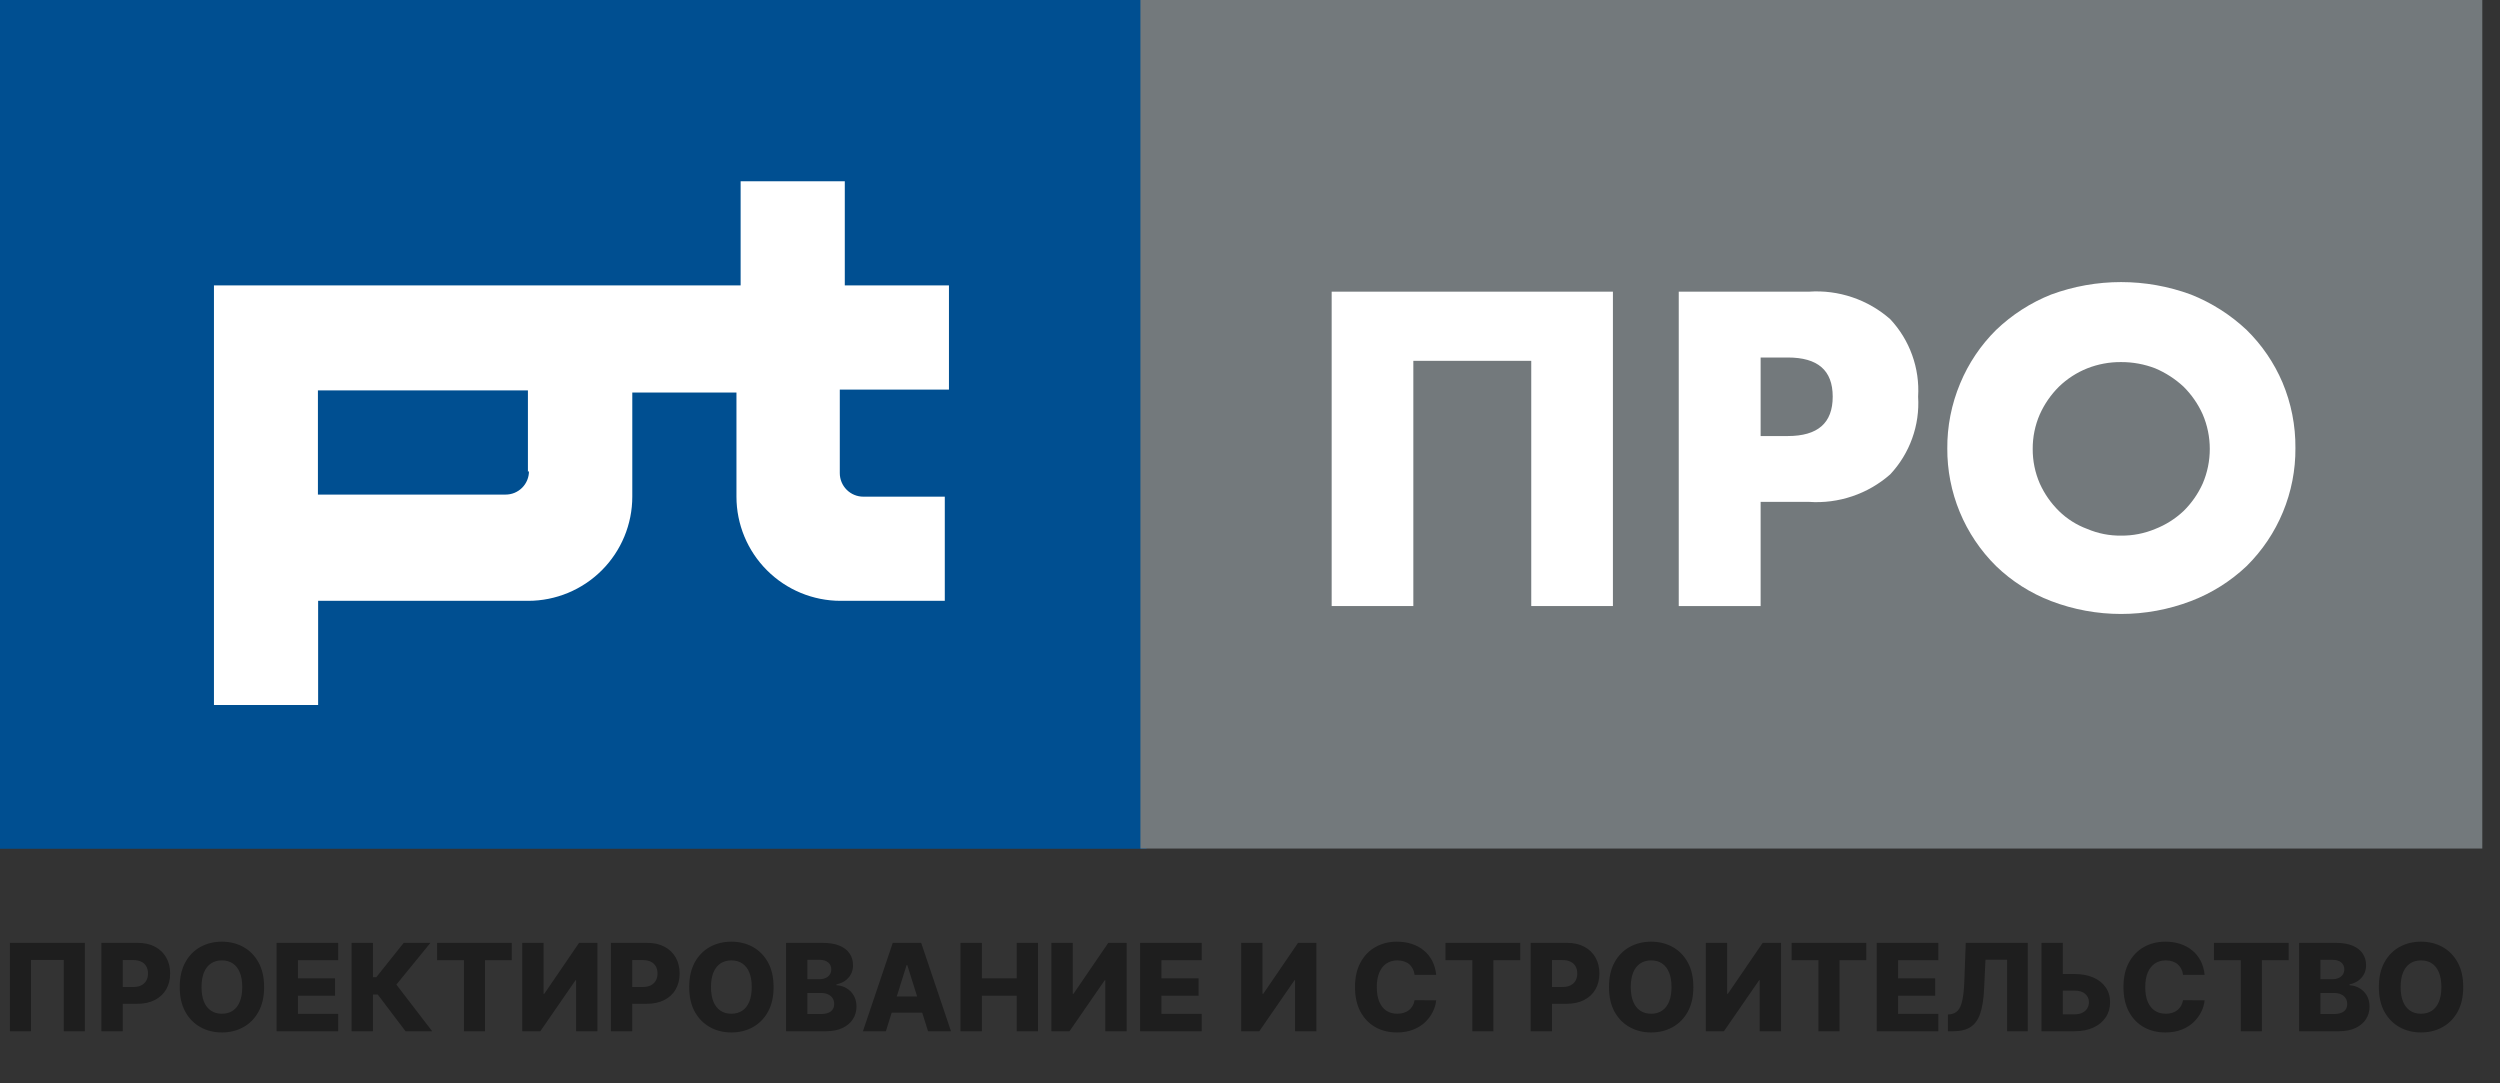
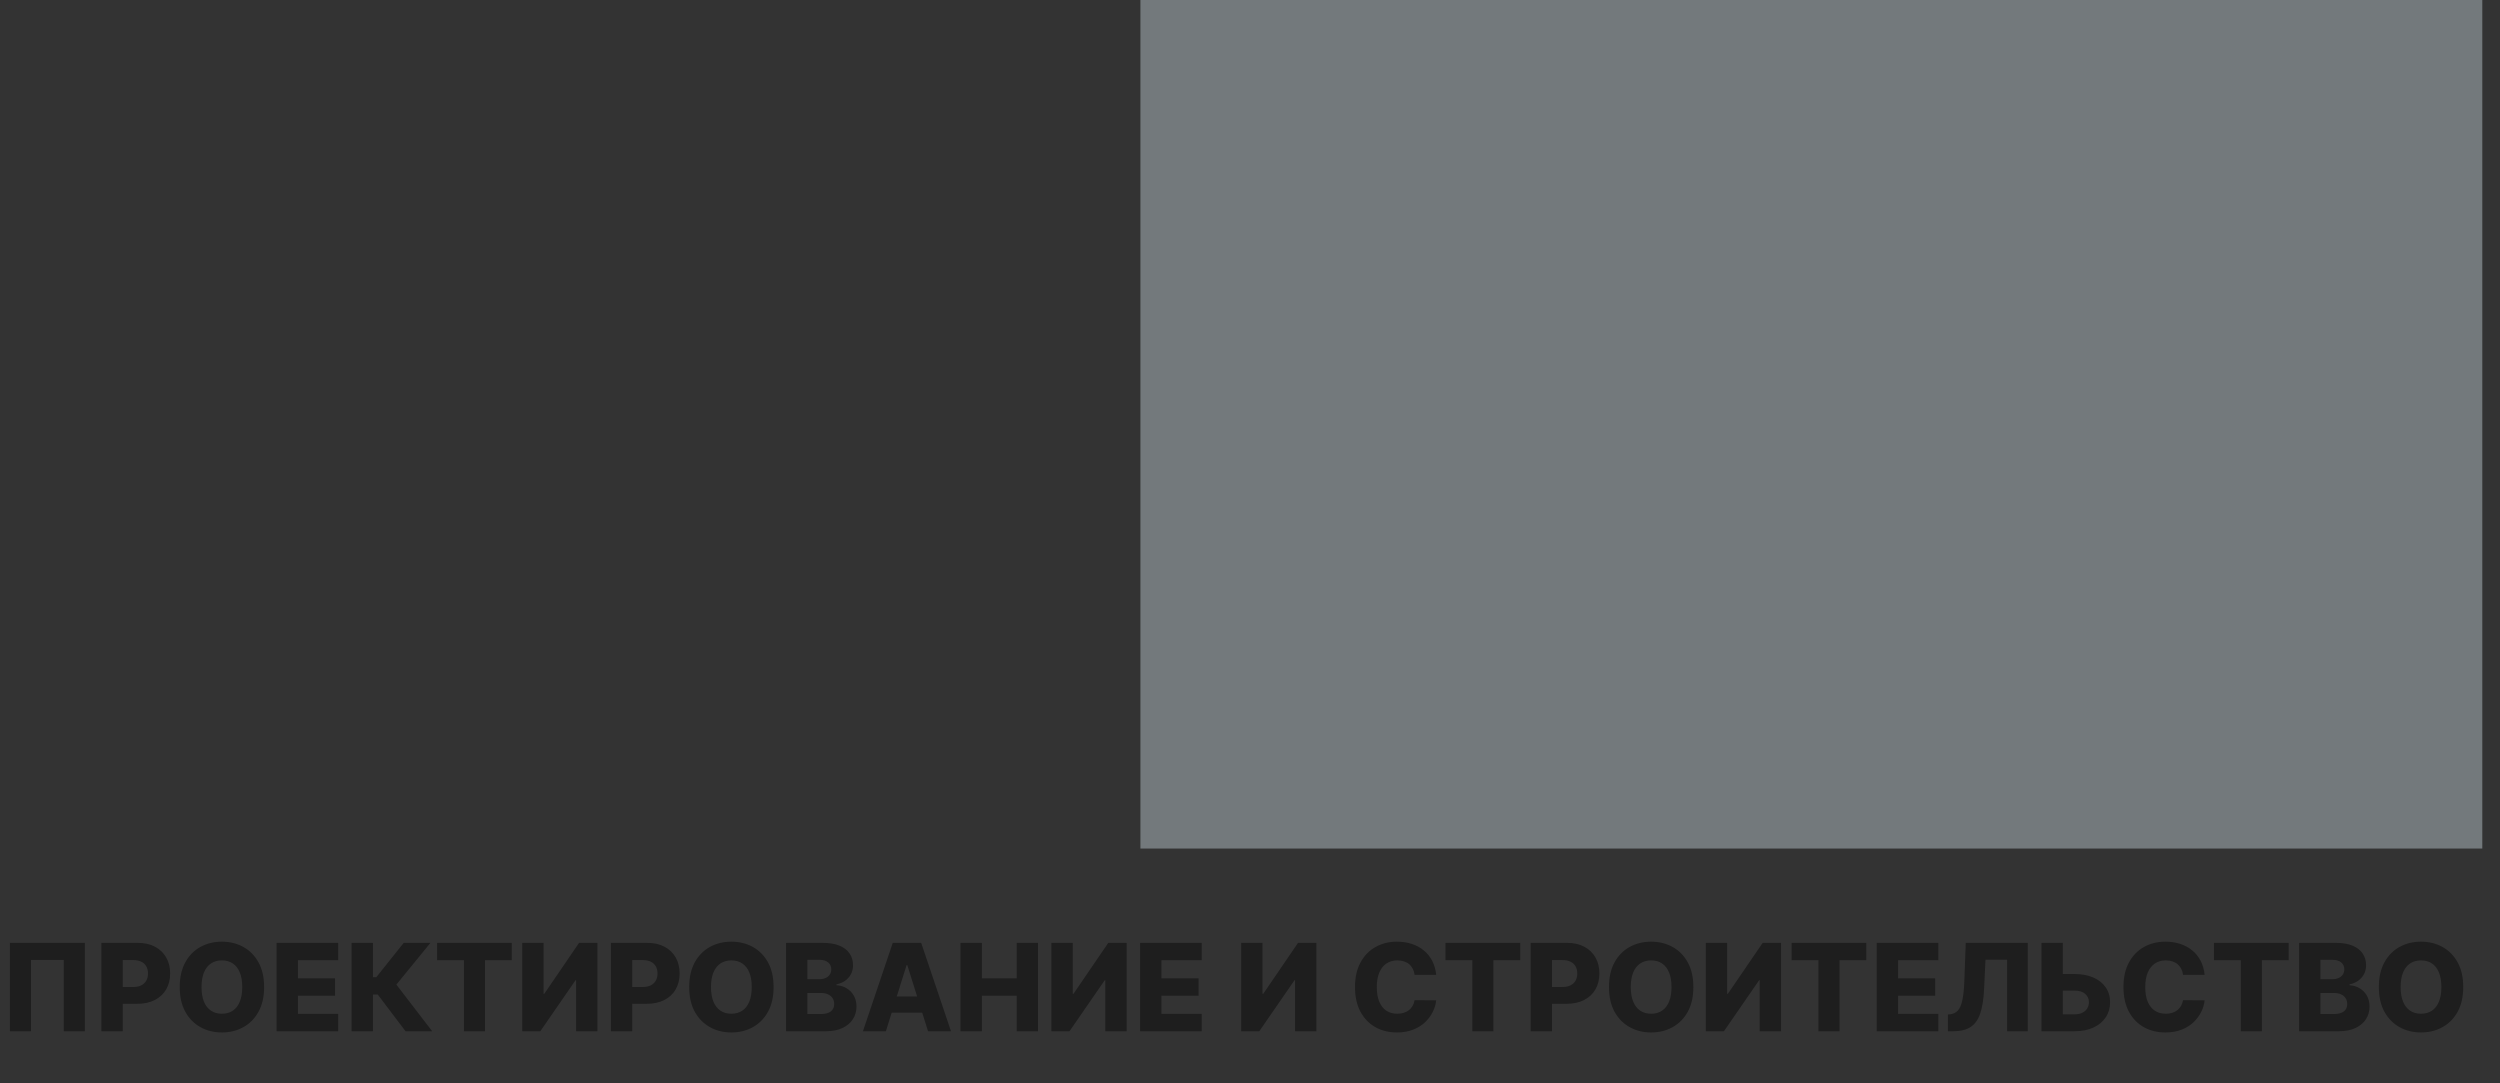
<svg xmlns="http://www.w3.org/2000/svg" width="120" height="52" viewBox="0 0 120 52" fill="none">
  <rect x="0" y="0" width="120" height="52" fill="#333333" stroke="none" />
-   <path fill-rule="evenodd" clip-rule="evenodd" d="M0 0H55.03V40.74H0V0Z" fill="#004F91" />
-   <path fill-rule="evenodd" clip-rule="evenodd" d="M45.55 18.7V13.7H40.55V8.7H35.55V13.7H10.27V33.84H15.27V28.84H25.35C26.676 28.84 27.948 28.313 28.886 27.375C29.823 26.438 30.35 25.166 30.35 23.84V18.84H35.35V23.84C35.35 25.166 35.877 26.438 36.815 27.375C37.752 28.313 39.024 28.84 40.35 28.84H45.35V23.84H41.44C41.14 23.84 40.853 23.721 40.641 23.509C40.429 23.297 40.31 23.01 40.31 22.71V18.7H45.55ZM25.39 22.61C25.391 22.759 25.363 22.906 25.307 23.044C25.25 23.182 25.167 23.307 25.062 23.412C24.957 23.517 24.832 23.6 24.694 23.657C24.556 23.713 24.409 23.741 24.26 23.74H15.26V18.74H25.34V22.65L25.39 22.61Z" fill="white" />
  <path fill-rule="evenodd" clip-rule="evenodd" d="M54.74 0H119.15V40.73H54.74V0Z" fill="#73797C" />
-   <path d="M77.42 29.09H73.5V17.32H67.84V29.09H63.92V14H77.42V29.09Z" fill="white" />
-   <path d="M84.51 20.93H85.81C87.25 20.93 87.97 20.31 87.97 19.04C87.97 17.77 87.25 17.16 85.81 17.16H84.51V20.93ZM84.51 29.09H80.58V14H86.83C87.535 13.951 88.243 14.043 88.912 14.27C89.582 14.496 90.199 14.853 90.73 15.32C91.195 15.816 91.553 16.402 91.783 17.042C92.014 17.681 92.111 18.361 92.07 19.04C92.113 19.72 92.016 20.402 91.785 21.043C91.555 21.685 91.196 22.272 90.73 22.77C90.199 23.237 89.582 23.594 88.912 23.82C88.243 24.047 87.535 24.139 86.83 24.09H84.51V29.09Z" fill="white" />
-   <path d="M97.57 21.55C97.567 22.121 97.682 22.686 97.91 23.21C98.132 23.703 98.444 24.151 98.83 24.53C99.218 24.91 99.681 25.203 100.19 25.39C100.702 25.608 101.254 25.717 101.81 25.71C102.373 25.716 102.931 25.607 103.45 25.39C103.954 25.193 104.416 24.901 104.81 24.53C105.196 24.151 105.508 23.703 105.73 23.21C105.955 22.685 106.07 22.121 106.07 21.55C106.07 20.979 105.955 20.415 105.73 19.89C105.508 19.394 105.196 18.943 104.81 18.56C104.411 18.19 103.951 17.892 103.45 17.68C102.927 17.479 102.371 17.377 101.81 17.38C101.256 17.375 100.706 17.477 100.19 17.68C99.684 17.882 99.222 18.181 98.83 18.56C98.444 18.943 98.132 19.394 97.91 19.89C97.682 20.414 97.567 20.979 97.57 21.55ZM93.47 21.55C93.46 20.469 93.671 19.397 94.09 18.4C94.488 17.441 95.073 16.571 95.81 15.84C96.573 15.109 97.469 14.531 98.45 14.14C100.619 13.34 103.001 13.34 105.17 14.14C106.159 14.534 107.065 15.11 107.84 15.84C108.573 16.559 109.157 17.416 109.56 18.36C109.979 19.357 110.19 20.429 110.18 21.51C110.188 22.562 109.984 23.605 109.582 24.577C109.181 25.549 108.588 26.43 107.84 27.17C107.069 27.9 106.162 28.471 105.17 28.85C103.006 29.677 100.614 29.677 98.45 28.85C97.466 28.473 96.568 27.902 95.81 27.17C95.062 26.43 94.47 25.549 94.068 24.577C93.666 23.605 93.463 22.562 93.47 21.51V21.55Z" fill="white" />
  <path d="M4.073 45.258V49.5H3.062V46.078H1.487V49.5H0.476V45.258H4.073ZM4.867 49.5V45.258H6.619C6.937 45.258 7.211 45.32 7.442 45.444C7.674 45.567 7.853 45.739 7.978 45.96C8.104 46.179 8.167 46.435 8.167 46.726C8.167 47.019 8.103 47.275 7.974 47.495C7.847 47.713 7.666 47.882 7.429 48.002C7.193 48.123 6.913 48.182 6.588 48.182H5.507V47.375H6.398C6.552 47.375 6.682 47.348 6.785 47.294C6.89 47.24 6.97 47.165 7.023 47.068C7.077 46.97 7.104 46.856 7.104 46.726C7.104 46.595 7.077 46.482 7.023 46.386C6.97 46.29 6.89 46.215 6.785 46.163C6.68 46.11 6.551 46.084 6.398 46.084H5.892V49.5H4.867ZM12.677 47.379C12.677 47.846 12.587 48.241 12.407 48.566C12.228 48.89 11.985 49.137 11.678 49.305C11.373 49.474 11.03 49.558 10.651 49.558C10.269 49.558 9.926 49.473 9.621 49.303C9.316 49.133 9.073 48.887 8.894 48.564C8.716 48.239 8.627 47.844 8.627 47.379C8.627 46.912 8.716 46.516 8.894 46.192C9.073 45.867 9.316 45.621 9.621 45.452C9.926 45.284 10.269 45.2 10.651 45.2C11.03 45.2 11.373 45.284 11.678 45.452C11.985 45.621 12.228 45.867 12.407 46.192C12.587 46.516 12.677 46.912 12.677 47.379ZM11.628 47.379C11.628 47.103 11.589 46.869 11.51 46.679C11.433 46.488 11.321 46.344 11.175 46.246C11.03 46.148 10.855 46.099 10.651 46.099C10.448 46.099 10.273 46.148 10.127 46.246C9.98 46.344 9.868 46.488 9.789 46.679C9.712 46.869 9.673 47.103 9.673 47.379C9.673 47.655 9.712 47.888 9.789 48.079C9.868 48.27 9.98 48.414 10.127 48.512C10.273 48.61 10.448 48.659 10.651 48.659C10.855 48.659 11.03 48.61 11.175 48.512C11.321 48.414 11.433 48.27 11.51 48.079C11.589 47.888 11.628 47.655 11.628 47.379ZM13.275 49.5V45.258H16.233V46.09H14.301V46.96H16.082V47.795H14.301V48.667H16.233V49.5H13.275ZM19.467 49.5L18.133 47.739H17.901V49.5H16.875V45.258H17.901V46.904H18.064L19.378 45.258H20.66L19.026 47.261L20.745 49.5H19.467ZM20.981 46.09V45.258H24.566V46.09H23.28V49.5H22.269V46.09H20.981ZM25.067 45.258H26.09V47.702H26.126L27.795 45.258H28.678V49.5H27.652V47.051H27.625L25.935 49.5H25.067V45.258ZM29.323 49.5V45.258H31.075C31.393 45.258 31.667 45.32 31.897 45.444C32.129 45.567 32.308 45.739 32.434 45.96C32.56 46.179 32.622 46.435 32.622 46.726C32.622 47.019 32.558 47.275 32.43 47.495C32.303 47.713 32.121 47.882 31.885 48.002C31.649 48.123 31.369 48.182 31.044 48.182H29.963V47.375H30.853C31.008 47.375 31.137 47.348 31.241 47.294C31.346 47.24 31.425 47.165 31.479 47.068C31.533 46.97 31.56 46.856 31.56 46.726C31.56 46.595 31.533 46.482 31.479 46.386C31.425 46.29 31.346 46.215 31.241 46.163C31.136 46.11 31.007 46.084 30.853 46.084H30.348V49.5H29.323ZM37.132 47.379C37.132 47.846 37.042 48.241 36.863 48.566C36.683 48.89 36.44 49.137 36.134 49.305C35.828 49.474 35.486 49.558 35.106 49.558C34.725 49.558 34.382 49.473 34.077 49.303C33.771 49.133 33.529 48.887 33.349 48.564C33.171 48.239 33.082 47.844 33.082 47.379C33.082 46.912 33.171 46.516 33.349 46.192C33.529 45.867 33.771 45.621 34.077 45.452C34.382 45.284 34.725 45.2 35.106 45.2C35.486 45.2 35.828 45.284 36.134 45.452C36.44 45.621 36.683 45.867 36.863 46.192C37.042 46.516 37.132 46.912 37.132 47.379ZM36.084 47.379C36.084 47.103 36.045 46.869 35.966 46.679C35.889 46.488 35.777 46.344 35.63 46.246C35.485 46.148 35.311 46.099 35.106 46.099C34.903 46.099 34.728 46.148 34.582 46.246C34.436 46.344 34.323 46.488 34.244 46.679C34.167 46.869 34.128 47.103 34.128 47.379C34.128 47.655 34.167 47.888 34.244 48.079C34.323 48.27 34.436 48.414 34.582 48.512C34.728 48.61 34.903 48.659 35.106 48.659C35.311 48.659 35.485 48.61 35.63 48.512C35.777 48.414 35.889 48.27 35.966 48.079C36.045 47.888 36.084 47.655 36.084 47.379ZM37.731 49.5V45.258H39.5C39.817 45.258 40.083 45.303 40.297 45.392C40.513 45.482 40.674 45.608 40.782 45.769C40.891 45.931 40.946 46.118 40.946 46.331C40.946 46.492 40.912 46.636 40.844 46.764C40.776 46.889 40.683 46.993 40.565 47.076C40.446 47.159 40.308 47.217 40.152 47.25V47.292C40.324 47.3 40.482 47.346 40.627 47.431C40.773 47.515 40.891 47.632 40.979 47.783C41.067 47.932 41.111 48.109 41.111 48.313C41.111 48.541 41.053 48.745 40.937 48.924C40.821 49.102 40.654 49.243 40.434 49.347C40.215 49.449 39.948 49.5 39.635 49.5H37.731ZM38.756 48.673H39.39C39.612 48.673 39.776 48.631 39.881 48.547C39.987 48.463 40.041 48.346 40.041 48.195C40.041 48.086 40.015 47.992 39.964 47.913C39.913 47.833 39.84 47.772 39.746 47.729C39.652 47.685 39.54 47.663 39.409 47.663H38.756V48.673ZM38.756 47.002H39.324C39.436 47.002 39.535 46.983 39.622 46.946C39.709 46.909 39.777 46.855 39.825 46.784C39.875 46.714 39.9 46.629 39.9 46.529C39.9 46.387 39.849 46.275 39.748 46.194C39.648 46.112 39.512 46.072 39.34 46.072H38.756V47.002ZM42.522 49.5H41.42L42.852 45.258H44.217L45.648 49.5H44.546L43.55 46.327H43.516L42.522 49.5ZM42.375 47.83H44.679V48.609H42.375V47.83ZM46.105 49.5V45.258H47.13V46.96H48.802V45.258H49.825V49.5H48.802V47.795H47.13V49.5H46.105ZM50.468 45.258H51.492V47.702H51.527L53.197 45.258H54.079V49.5H53.054V47.051H53.027L51.336 49.5H50.468V45.258ZM54.724 49.5V45.258H57.682V46.09H55.749V46.96H57.531V47.795H55.749V48.667H57.682V49.5H54.724ZM59.577 45.258H60.601V47.702H60.636L62.305 45.258H63.188V49.5H62.163V47.051H62.136L60.445 49.5H59.577V45.258ZM68.937 46.795H67.901C67.887 46.688 67.859 46.592 67.816 46.507C67.773 46.421 67.717 46.348 67.646 46.287C67.576 46.226 67.492 46.18 67.396 46.148C67.3 46.115 67.195 46.099 67.079 46.099C66.873 46.099 66.695 46.149 66.546 46.25C66.398 46.351 66.285 46.496 66.204 46.687C66.126 46.877 66.086 47.108 66.086 47.379C66.086 47.66 66.126 47.897 66.207 48.087C66.288 48.276 66.402 48.419 66.548 48.516C66.696 48.611 66.871 48.659 67.073 48.659C67.186 48.659 67.289 48.645 67.381 48.615C67.475 48.587 67.557 48.544 67.628 48.489C67.699 48.432 67.758 48.364 67.804 48.284C67.851 48.203 67.883 48.111 67.901 48.008L68.937 48.015C68.919 48.203 68.864 48.388 68.773 48.57C68.683 48.752 68.56 48.919 68.402 49.069C68.245 49.218 68.053 49.337 67.826 49.425C67.601 49.514 67.343 49.558 67.052 49.558C66.668 49.558 66.324 49.474 66.02 49.305C65.718 49.135 65.479 48.888 65.303 48.564C65.128 48.239 65.04 47.844 65.04 47.379C65.04 46.912 65.129 46.516 65.308 46.192C65.486 45.867 65.727 45.621 66.031 45.452C66.334 45.284 66.675 45.2 67.052 45.2C67.309 45.2 67.546 45.236 67.764 45.307C67.983 45.378 68.174 45.481 68.34 45.618C68.506 45.753 68.641 45.92 68.744 46.117C68.848 46.315 68.912 46.541 68.937 46.795ZM69.385 46.09V45.258H72.971V46.09H71.684V49.5H70.673V46.09H69.385ZM73.471 49.5V45.258H75.224C75.541 45.258 75.816 45.32 76.046 45.444C76.278 45.567 76.457 45.739 76.583 45.96C76.708 46.179 76.771 46.435 76.771 46.726C76.771 47.019 76.707 47.275 76.579 47.495C76.451 47.713 76.27 47.882 76.034 48.002C75.798 48.123 75.517 48.182 75.193 48.182H74.111V47.375H75.002C75.157 47.375 75.286 47.348 75.389 47.294C75.495 47.24 75.574 47.165 75.628 47.068C75.682 46.97 75.709 46.856 75.709 46.726C75.709 46.595 75.682 46.482 75.628 46.386C75.574 46.29 75.495 46.215 75.389 46.163C75.285 46.11 75.155 46.084 75.002 46.084H74.497V49.5H73.471ZM81.281 47.379C81.281 47.846 81.191 48.241 81.012 48.566C80.832 48.89 80.589 49.137 80.282 49.305C79.977 49.474 79.635 49.558 79.255 49.558C78.874 49.558 78.531 49.473 78.225 49.303C77.92 49.133 77.678 48.887 77.498 48.564C77.32 48.239 77.231 47.844 77.231 47.379C77.231 46.912 77.32 46.516 77.498 46.192C77.678 45.867 77.92 45.621 78.225 45.452C78.531 45.284 78.874 45.2 79.255 45.2C79.635 45.2 79.977 45.284 80.282 45.452C80.589 45.621 80.832 45.867 81.012 46.192C81.191 46.516 81.281 46.912 81.281 47.379ZM80.233 47.379C80.233 47.103 80.193 46.869 80.115 46.679C80.037 46.488 79.925 46.344 79.779 46.246C79.634 46.148 79.459 46.099 79.255 46.099C79.052 46.099 78.877 46.148 78.731 46.246C78.585 46.344 78.472 46.488 78.393 46.679C78.316 46.869 78.277 47.103 78.277 47.379C78.277 47.655 78.316 47.888 78.393 48.079C78.472 48.27 78.585 48.414 78.731 48.512C78.877 48.61 79.052 48.659 79.255 48.659C79.459 48.659 79.634 48.61 79.779 48.512C79.925 48.414 80.037 48.27 80.115 48.079C80.193 47.888 80.233 47.655 80.233 47.379ZM81.879 45.258H82.903V47.702H82.938L84.608 45.258H85.49V49.5H84.465V47.051H84.438L82.748 49.5H81.879V45.258ZM85.996 46.09V45.258H89.582V46.09H88.296V49.5H87.285V46.09H85.996ZM90.083 49.5V45.258H93.041V46.09H91.108V46.96H92.889V47.795H91.108V48.667H93.041V49.5H90.083ZM93.499 49.5V48.696L93.615 48.684C93.764 48.666 93.885 48.606 93.979 48.504C94.073 48.4 94.144 48.236 94.192 48.011C94.242 47.784 94.274 47.478 94.288 47.093L94.356 45.258H97.333V49.5H96.341V46.066H95.303L95.237 47.47C95.213 47.955 95.152 48.346 95.052 48.645C94.953 48.941 94.799 49.158 94.59 49.295C94.383 49.432 94.105 49.5 93.755 49.5H93.499ZM98.633 46.753H99.578C99.924 46.753 100.226 46.809 100.481 46.921C100.737 47.033 100.934 47.19 101.073 47.393C101.214 47.596 101.285 47.835 101.285 48.11C101.285 48.385 101.214 48.627 101.073 48.835C100.934 49.044 100.737 49.206 100.481 49.324C100.226 49.441 99.924 49.5 99.578 49.5H97.993V45.258H99.016V48.688H99.578C99.727 48.688 99.853 48.662 99.955 48.611C100.058 48.559 100.136 48.488 100.189 48.4C100.243 48.31 100.269 48.211 100.268 48.102C100.269 47.944 100.21 47.813 100.092 47.708C99.973 47.602 99.802 47.549 99.578 47.549H98.633V46.753ZM105.822 46.795H104.787C104.773 46.688 104.745 46.592 104.702 46.507C104.659 46.421 104.602 46.348 104.532 46.287C104.461 46.226 104.378 46.18 104.281 46.148C104.186 46.115 104.08 46.099 103.964 46.099C103.758 46.099 103.581 46.149 103.432 46.25C103.284 46.351 103.17 46.496 103.09 46.687C103.011 46.877 102.972 47.108 102.972 47.379C102.972 47.66 103.012 47.897 103.092 48.087C103.174 48.276 103.288 48.419 103.434 48.516C103.582 48.611 103.756 48.659 103.958 48.659C104.071 48.659 104.174 48.645 104.267 48.615C104.361 48.587 104.443 48.544 104.513 48.489C104.585 48.432 104.644 48.364 104.689 48.284C104.736 48.203 104.769 48.111 104.787 48.008L105.822 48.015C105.804 48.203 105.75 48.388 105.659 48.57C105.569 48.752 105.445 48.919 105.288 49.069C105.131 49.218 104.939 49.337 104.712 49.425C104.487 49.514 104.229 49.558 103.937 49.558C103.553 49.558 103.21 49.474 102.906 49.305C102.603 49.135 102.364 48.888 102.189 48.564C102.014 48.239 101.926 47.844 101.926 47.379C101.926 46.912 102.015 46.516 102.193 46.192C102.371 45.867 102.612 45.621 102.916 45.452C103.22 45.284 103.56 45.2 103.937 45.2C104.194 45.2 104.432 45.236 104.65 45.307C104.868 45.378 105.06 45.481 105.226 45.618C105.392 45.753 105.526 45.92 105.63 46.117C105.733 46.315 105.798 46.541 105.822 46.795ZM106.27 46.09V45.258H109.856V46.09H108.57V49.5H107.559V46.09H106.27ZM110.357 49.5V45.258H112.126C112.444 45.258 112.709 45.303 112.923 45.392C113.139 45.482 113.3 45.608 113.408 45.769C113.517 45.931 113.572 46.118 113.572 46.331C113.572 46.492 113.538 46.636 113.47 46.764C113.403 46.889 113.309 46.993 113.191 47.076C113.072 47.159 112.935 47.217 112.778 47.25V47.292C112.95 47.3 113.108 47.346 113.253 47.431C113.399 47.515 113.517 47.632 113.605 47.783C113.693 47.932 113.738 48.109 113.738 48.313C113.738 48.541 113.68 48.745 113.564 48.924C113.448 49.102 113.28 49.243 113.06 49.347C112.841 49.449 112.574 49.5 112.261 49.5H110.357ZM111.382 48.673H112.016C112.239 48.673 112.402 48.631 112.507 48.547C112.613 48.463 112.667 48.346 112.667 48.195C112.667 48.086 112.641 47.992 112.59 47.913C112.539 47.833 112.466 47.772 112.372 47.729C112.279 47.685 112.166 47.663 112.035 47.663H111.382V48.673ZM111.382 47.002H111.95C112.062 47.002 112.161 46.983 112.248 46.946C112.335 46.909 112.403 46.855 112.451 46.784C112.501 46.714 112.526 46.629 112.526 46.529C112.526 46.387 112.475 46.275 112.375 46.194C112.274 46.112 112.138 46.072 111.966 46.072H111.382V47.002ZM118.235 47.379C118.235 47.846 118.145 48.241 117.966 48.566C117.786 48.89 117.543 49.137 117.236 49.305C116.931 49.474 116.589 49.558 116.209 49.558C115.828 49.558 115.485 49.473 115.179 49.303C114.874 49.133 114.632 48.887 114.452 48.564C114.274 48.239 114.185 47.844 114.185 47.379C114.185 46.912 114.274 46.516 114.452 46.192C114.632 45.867 114.874 45.621 115.179 45.452C115.485 45.284 115.828 45.2 116.209 45.2C116.589 45.2 116.931 45.284 117.236 45.452C117.543 45.621 117.786 45.867 117.966 46.192C118.145 46.516 118.235 46.912 118.235 47.379ZM117.187 47.379C117.187 47.103 117.147 46.869 117.069 46.679C116.991 46.488 116.879 46.344 116.733 46.246C116.588 46.148 116.413 46.099 116.209 46.099C116.006 46.099 115.831 46.148 115.685 46.246C115.538 46.344 115.426 46.488 115.347 46.679C115.27 46.869 115.231 47.103 115.231 47.379C115.231 47.655 115.27 47.888 115.347 48.079C115.426 48.27 115.538 48.414 115.685 48.512C115.831 48.61 116.006 48.659 116.209 48.659C116.413 48.659 116.588 48.61 116.733 48.512C116.879 48.414 116.991 48.27 117.069 48.079C117.147 47.888 117.187 47.655 117.187 47.379Z" fill="#1E1E1E" />
</svg>